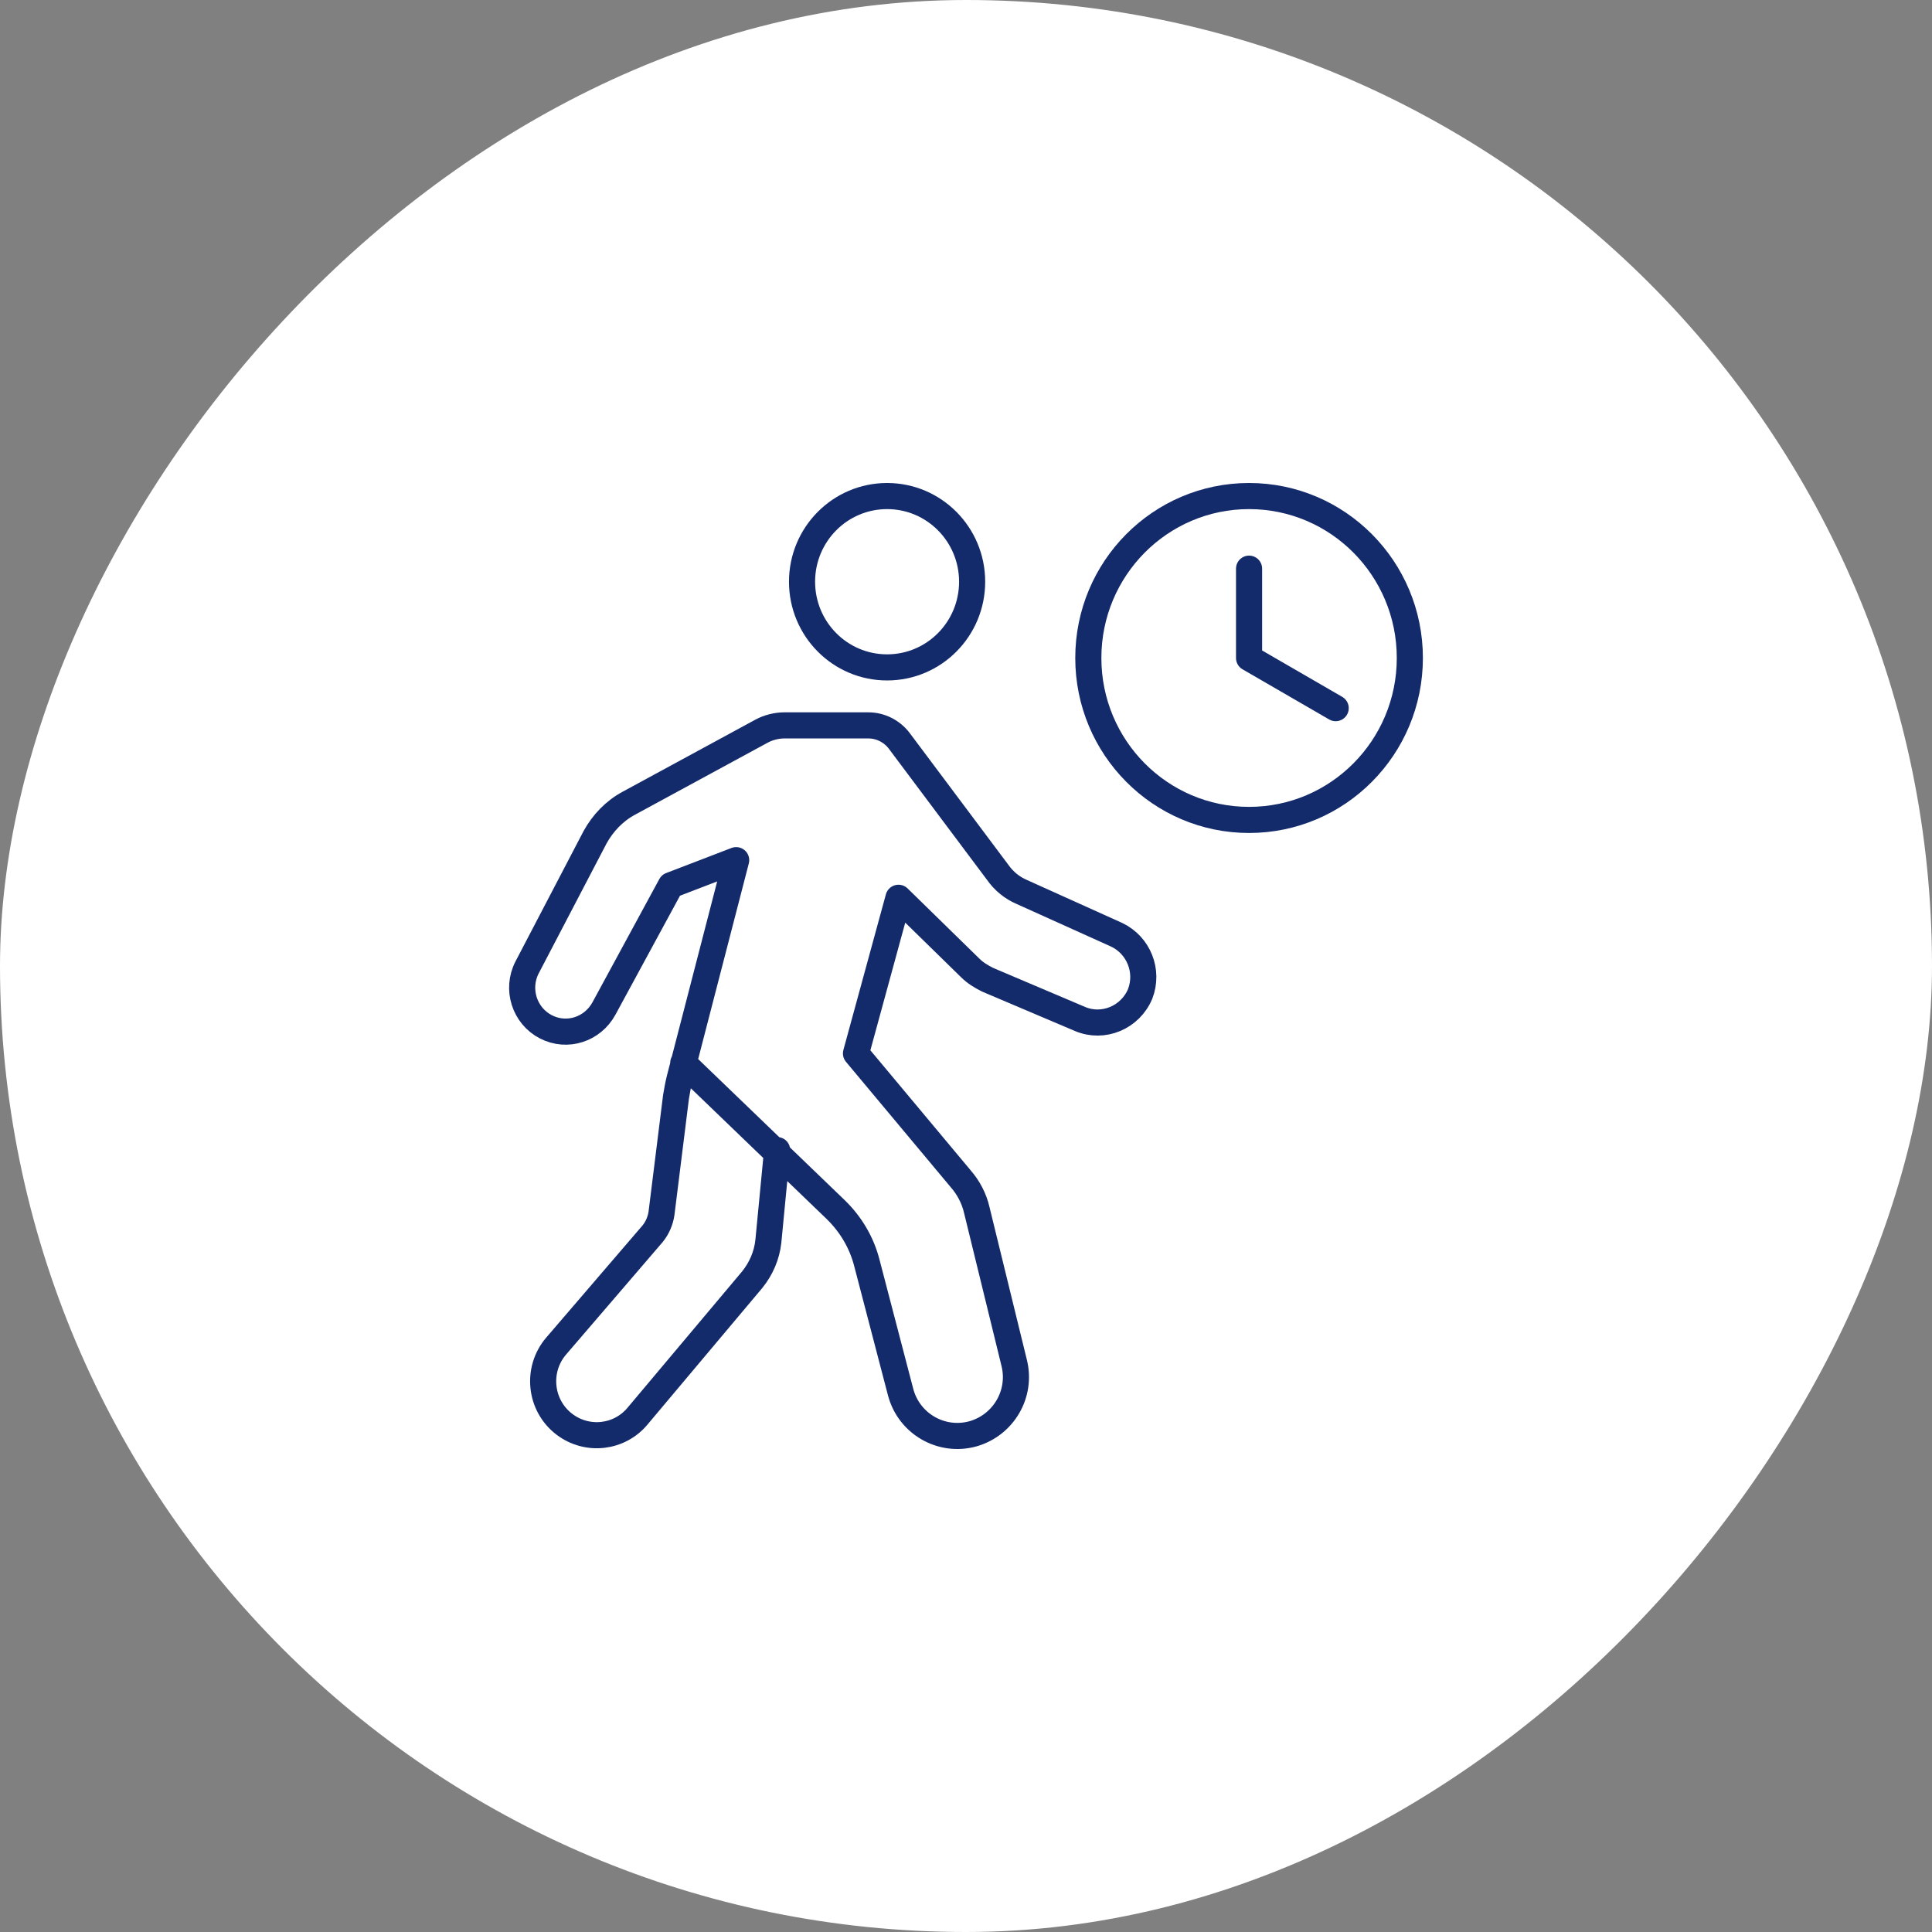
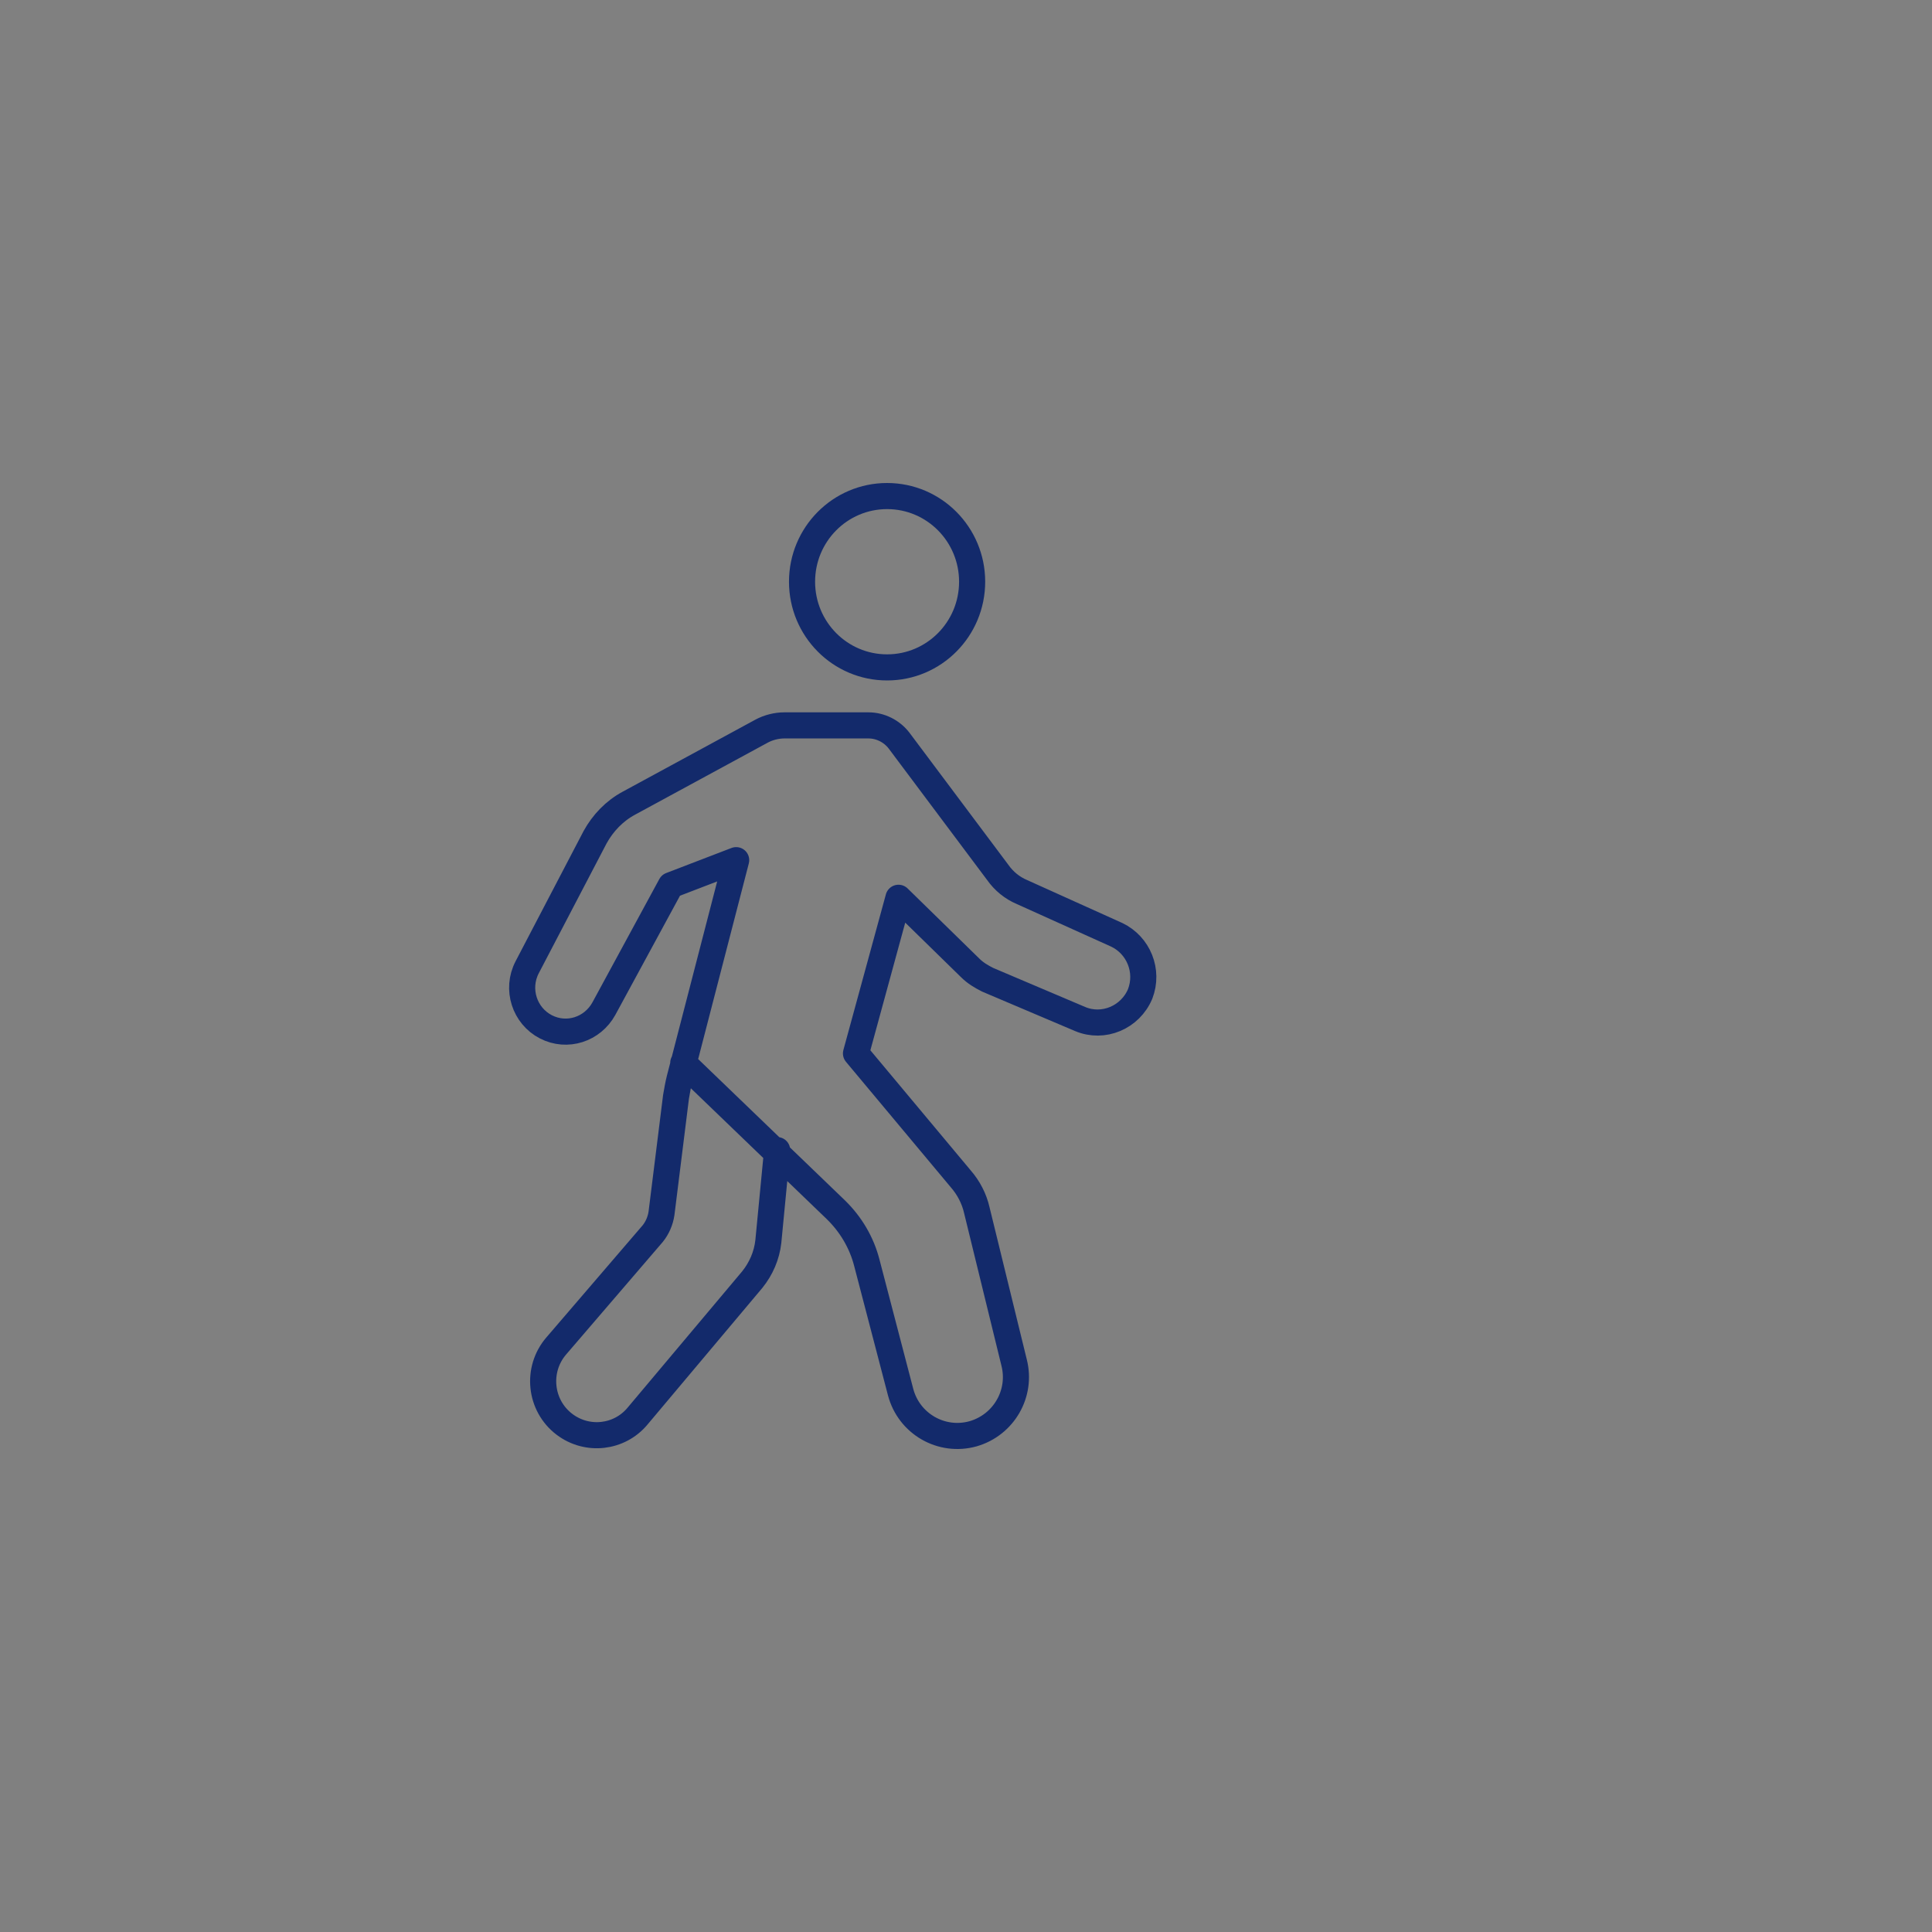
<svg xmlns="http://www.w3.org/2000/svg" width="74" height="74" viewBox="0 0 74 74" fill="none">
  <rect x="0" y="0" width="74" height="74" fill="#808080" stroke="none" />
-   <rect width="74" height="74" rx="37" transform="matrix(-1 0 0 1 74 0)" fill="white" />
  <path d="M33.978 25.563C35.777 25.563 37.235 24.094 37.235 22.281C37.235 20.469 35.777 19 33.978 19C32.178 19 30.72 20.469 30.72 22.281C30.72 24.094 32.178 25.563 33.978 25.563Z" stroke="#132A6B" stroke-miterlimit="10" stroke-linecap="round" stroke-linejoin="round" />
-   <path d="M47.842 31.405C51.243 31.405 54 28.628 54 25.203C54 21.777 51.243 19 47.842 19C44.441 19 41.685 21.777 41.685 25.203C41.685 28.628 44.441 31.405 47.842 31.405Z" stroke="#132A6B" stroke-miterlimit="10" stroke-linecap="round" stroke-linejoin="round" />
-   <path d="M51.16 27.124L47.842 25.203V21.781" stroke="#132A6B" stroke-miterlimit="10" stroke-linecap="round" stroke-linejoin="round" />
  <path d="M26.171 40.71L32.011 46.332C32.587 46.892 33.004 47.593 33.203 48.373L34.494 53.315C34.812 54.536 36.063 55.256 37.275 54.916C38.447 54.576 39.142 53.375 38.844 52.195L37.414 46.352C37.315 45.912 37.096 45.492 36.798 45.151L32.786 40.349L34.414 34.387L37.156 37.068C37.354 37.268 37.593 37.408 37.831 37.528L41.367 39.029C42.261 39.409 43.294 38.969 43.671 38.068C44.009 37.188 43.611 36.208 42.777 35.807L39.142 34.167C38.765 34.007 38.447 33.746 38.209 33.406L34.434 28.364C34.156 28.004 33.719 27.784 33.262 27.784H30.044C29.747 27.784 29.429 27.864 29.171 28.004L24.085 30.765C23.529 31.065 23.092 31.526 22.794 32.066L20.192 37.048C19.755 37.888 20.093 38.909 20.907 39.329C21.722 39.749 22.695 39.429 23.132 38.629L25.694 33.907L28.197 32.946L26.032 41.31C25.973 41.55 25.933 41.77 25.893 42.01L25.337 46.472C25.297 46.752 25.178 47.032 24.999 47.252L21.305 51.554C20.53 52.455 20.669 53.835 21.622 54.556C22.496 55.216 23.728 55.076 24.423 54.236L28.813 49.013C29.151 48.593 29.369 48.093 29.429 47.553L29.766 44.051" stroke="#132A6B" stroke-miterlimit="10" stroke-linecap="round" stroke-linejoin="round" />
</svg>